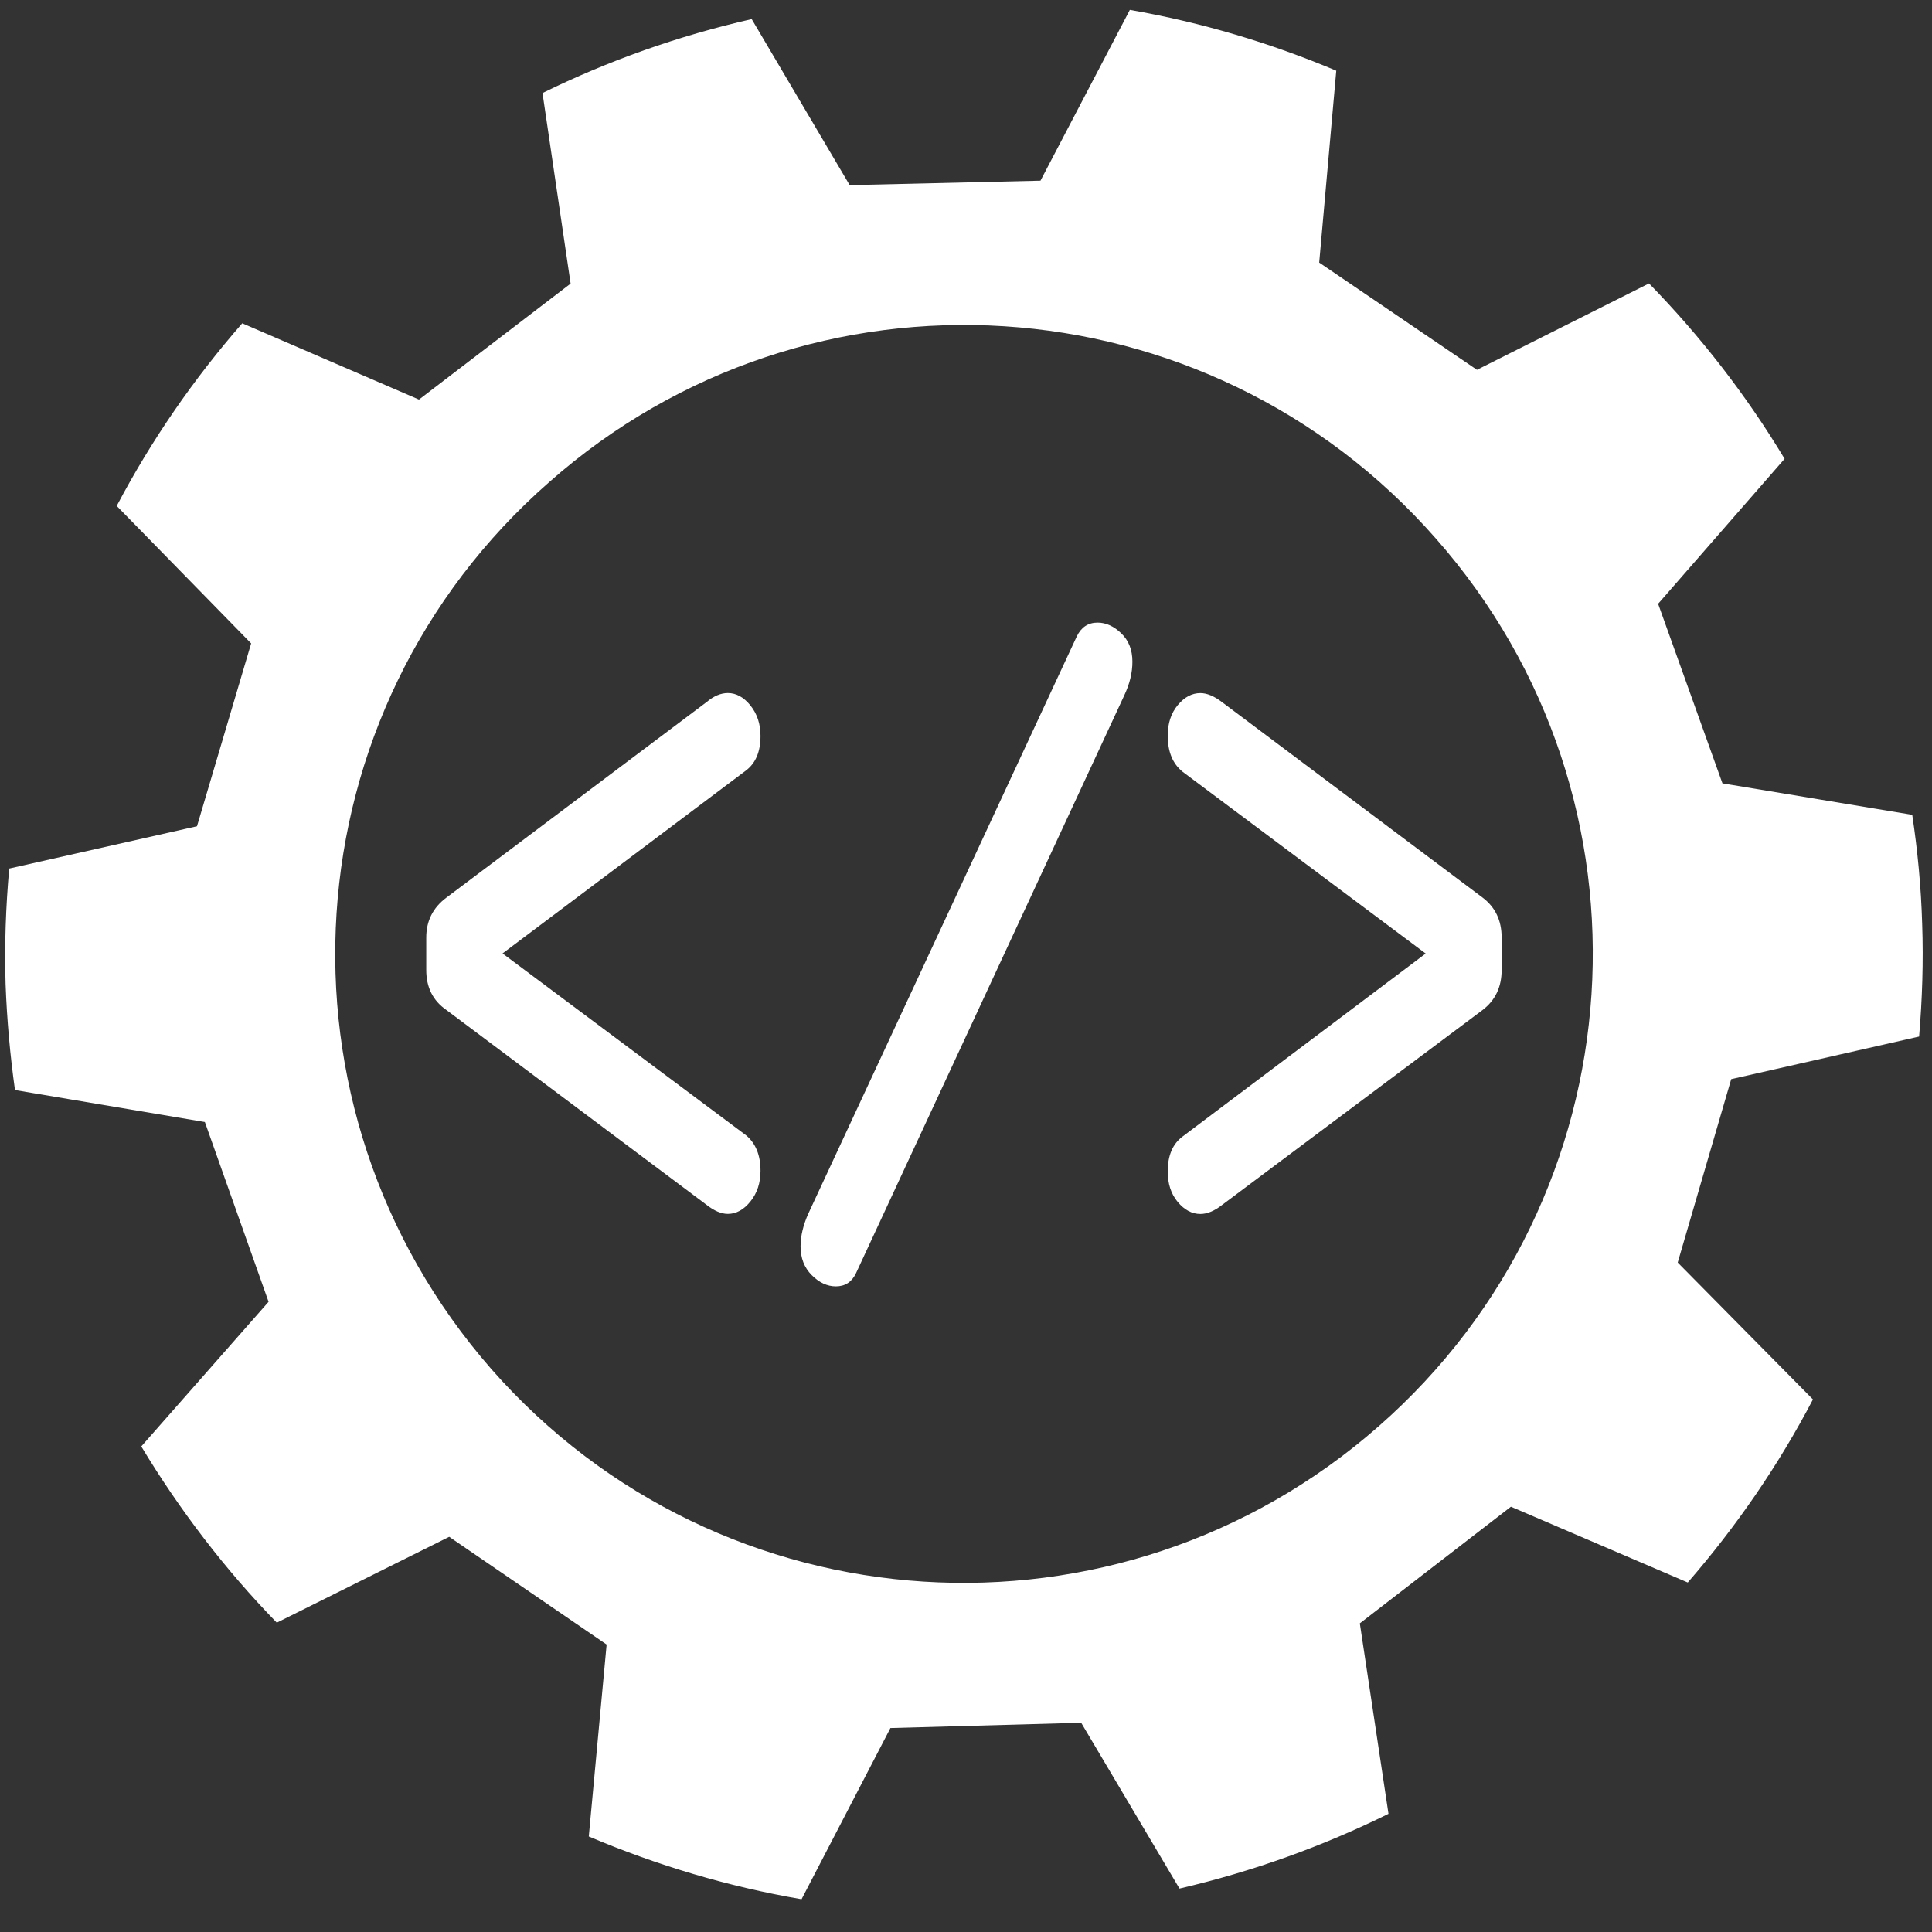
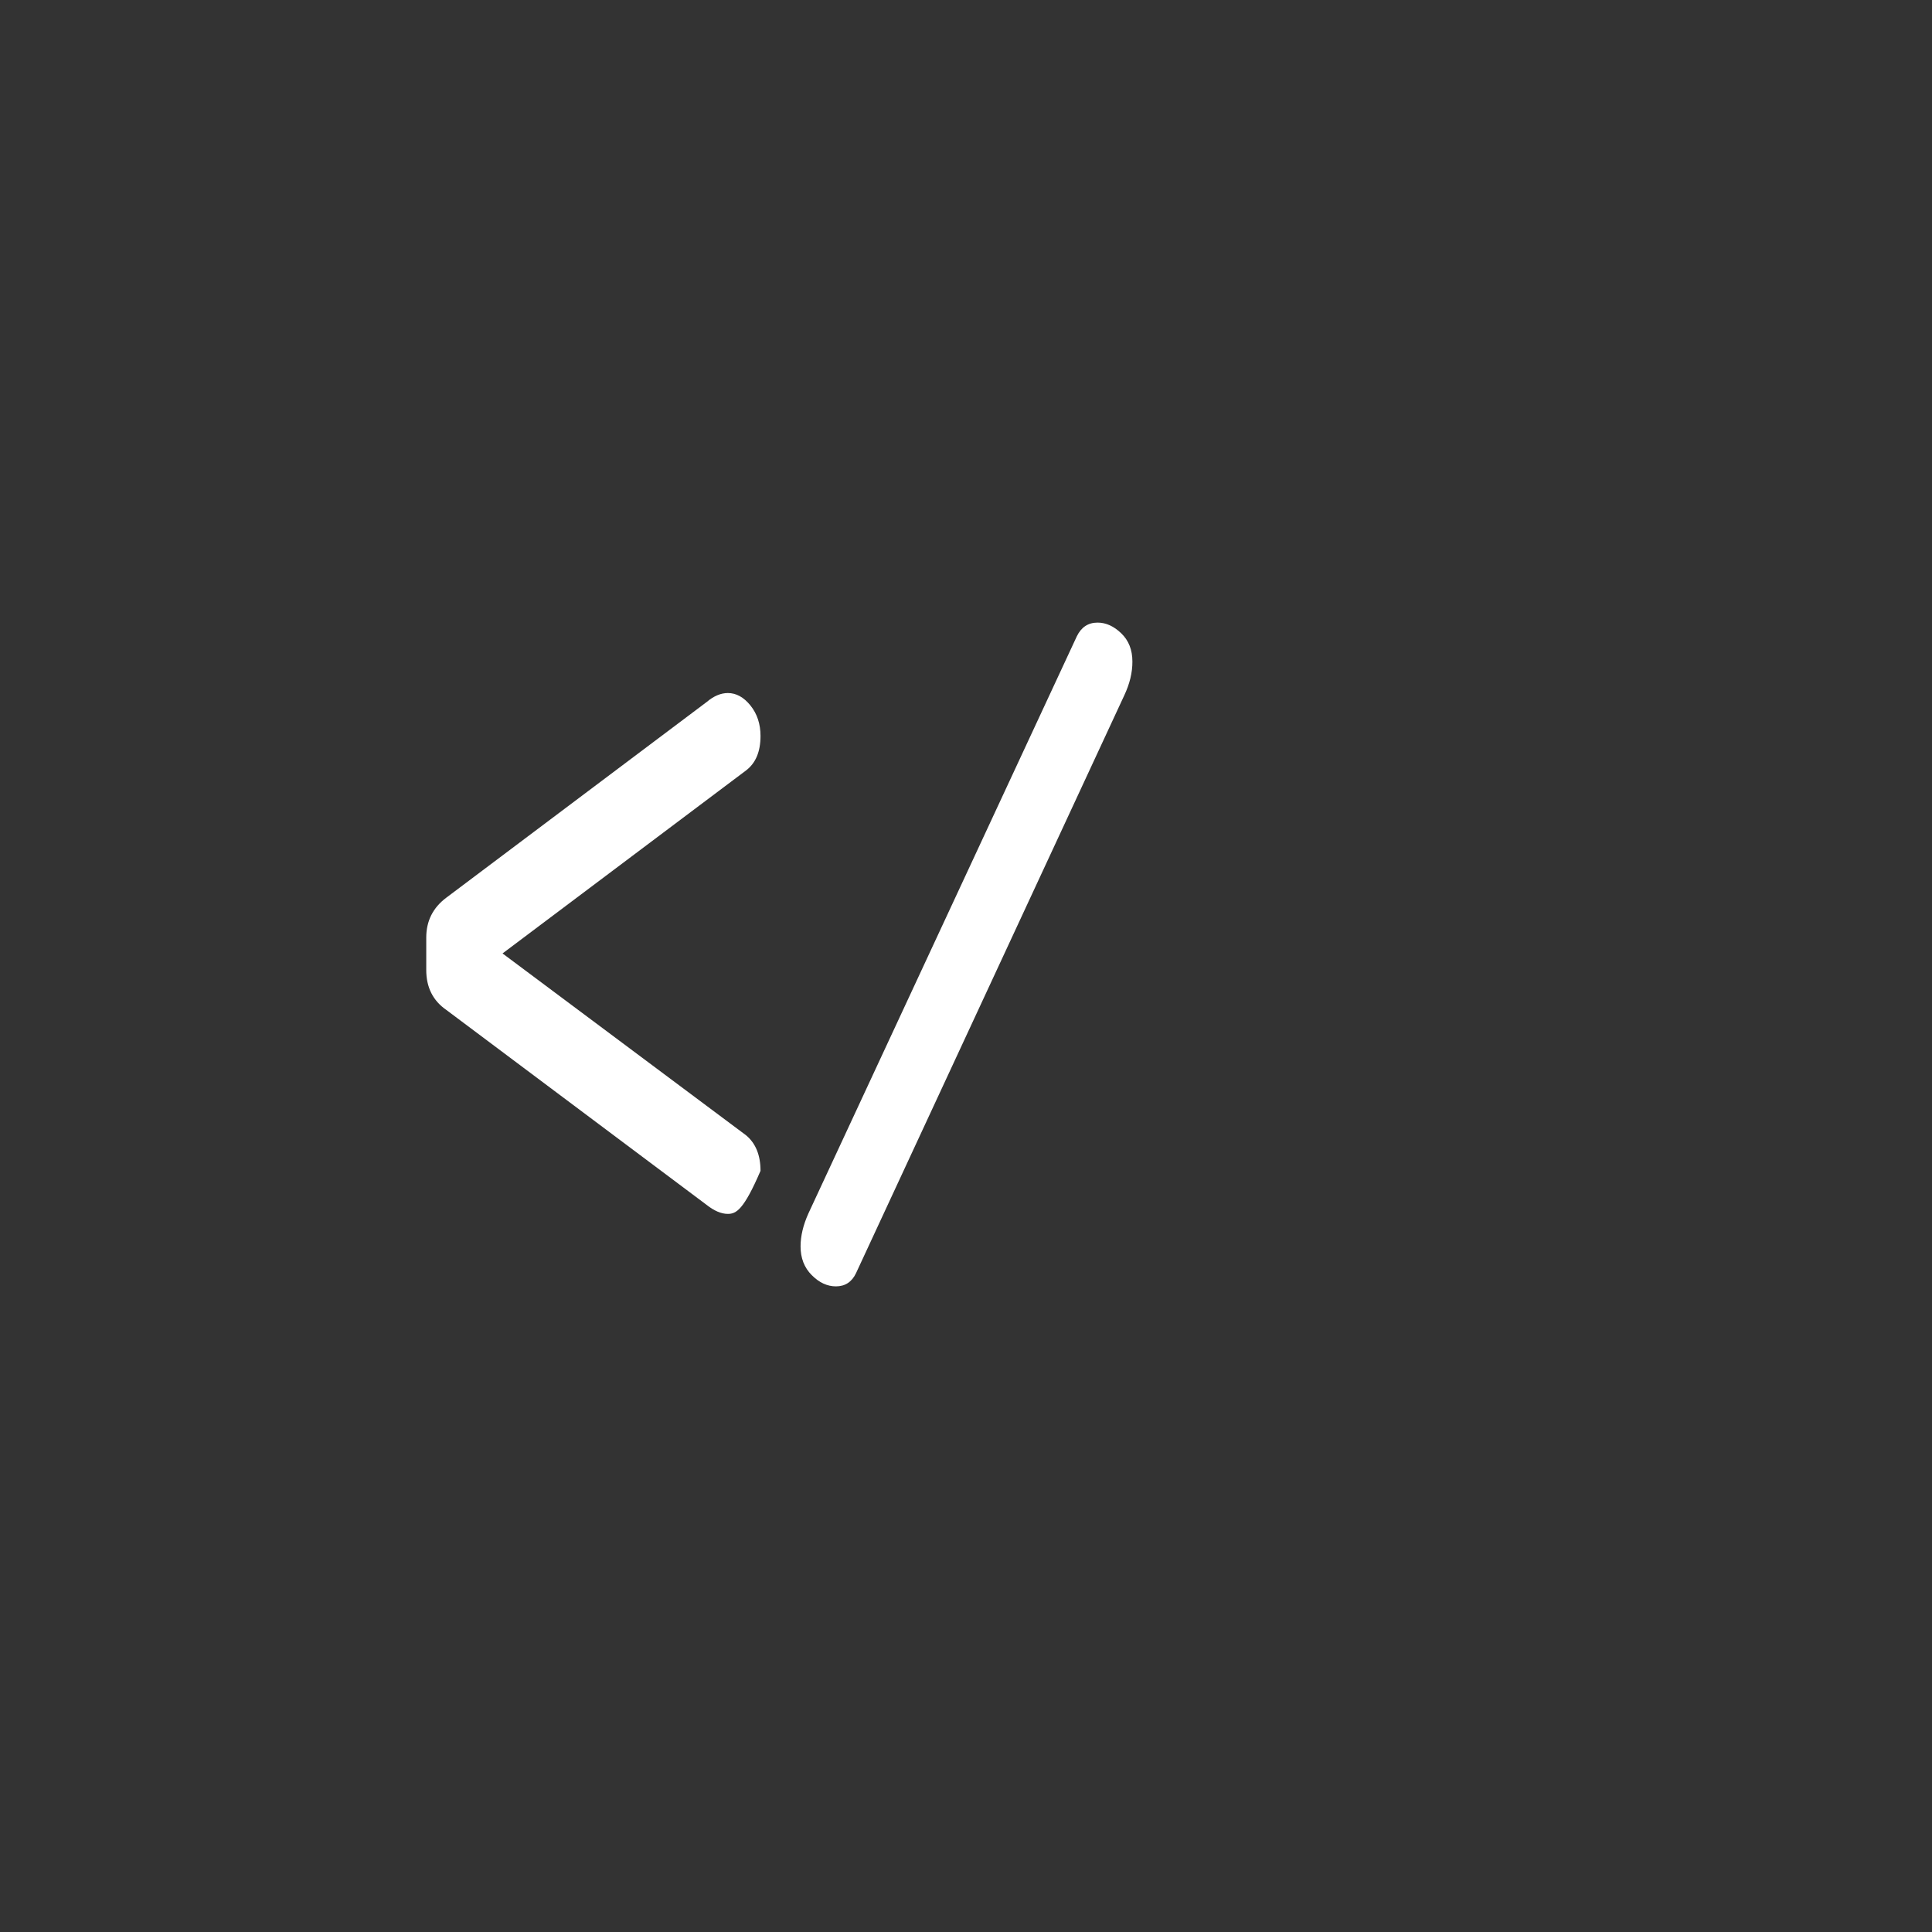
<svg xmlns="http://www.w3.org/2000/svg" version="1.1" x="0px" y="0px" viewBox="0 0 78 78" style="enable-background:new 0 0 1958.68 675.12;" xml:space="preserve">
  <rect x="0" y="0" width="78" height="78" fill="#333333" stroke="none" />
  <style type="text/css">
	.st0{display:none;}
	.st1{display:inline;fill:#32384A;}
	.st2{fill:#FFF;}
	.st3{fill:none;}
	.st4{display:inline;fill:#BABCBE;}
</style>
  <g id="BG" class="st0">
    <rect x="0" class="st1" width="1958.68" height="675.12" />
  </g>
  <g id="Object">
    <g id="cog">
-       <path id="Vector" d="M77.603 37.293C77.56 35.805 77.418 34.334 77.202 32.896L69.54 31.626L66.943 24.377L72.049 18.524C70.5 15.948 68.658 13.576 66.575 11.443L59.629 14.931L53.26 10.601L53.949 2.854C51.308 1.74 48.514 0.903 45.615 0.399L42.007 7.294L34.304 7.474L30.348 0.771C27.387 1.446 24.557 2.45 21.902 3.756L23.037 11.45L16.915 16.132L9.781 13.052C7.823 15.293 6.116 17.763 4.712 20.426L10.14 25.976L7.953 33.358L0.372 35.066C0.235 36.594 0.177 38.155 0.226 39.741C0.28 41.188 0.409 42.608 0.605 44.008L8.271 45.299L10.843 52.557L5.704 58.396C7.258 60.974 9.092 63.371 11.175 65.511L18.136 62.045L24.491 66.394L23.771 74.144C26.498 75.298 29.372 76.166 32.361 76.677L35.949 69.766L43.65 69.553L47.619 76.247C50.578 75.559 53.403 74.54 56.057 73.229L54.9 65.539L61 60.83L68.14 63.89C70.099 61.633 71.802 59.16 73.194 56.499L67.734 50.972L69.894 43.568L77.48 41.848C77.606 40.343 77.657 38.823 77.603 37.293ZM55.66 57.584C45.144 66.822 29.109 65.837 19.831 55.267C10.605 44.708 11.628 28.692 22.175 19.462C32.679 10.18 48.725 11.211 57.969 21.741C67.264 32.292 66.198 48.342 55.66 57.584Z" fill="white" />
-     </g>
+       </g>
    <g id="code">
-       <path id="Vector_2" d="M17.209 39.163V37.853C17.209 37.181 17.48 36.644 18.021 36.24L28.529 28.343C28.814 28.101 29.1 27.98 29.385 27.98C29.723 27.98 30.028 28.147 30.299 28.484C30.569 28.821 30.704 29.231 30.704 29.715C30.704 30.347 30.508 30.812 30.117 31.107L20.289 38.493L30.121 45.835C30.509 46.159 30.704 46.636 30.704 47.27C30.704 47.755 30.57 48.166 30.299 48.503C30.029 48.84 29.725 49.008 29.385 49.008C29.121 49.008 28.834 48.886 28.529 48.645L18.017 40.772C17.479 40.399 17.209 39.861 17.209 39.163Z" fill="white" />
+       <path id="Vector_2" d="M17.209 39.163V37.853C17.209 37.181 17.48 36.644 18.021 36.24L28.529 28.343C28.814 28.101 29.1 27.98 29.385 27.98C29.723 27.98 30.028 28.147 30.299 28.484C30.569 28.821 30.704 29.231 30.704 29.715C30.704 30.347 30.508 30.812 30.117 31.107L20.289 38.493L30.121 45.835C30.509 46.159 30.704 46.636 30.704 47.27C30.029 48.84 29.725 49.008 29.385 49.008C29.121 49.008 28.834 48.886 28.529 48.645L18.017 40.772C17.479 40.399 17.209 39.861 17.209 39.163Z" fill="white" />
      <path id="Vector_3" d="M45.387 28.08L34.557 51.407C34.388 51.758 34.118 51.934 33.748 51.934C33.398 51.934 33.073 51.783 32.772 51.48C32.47 51.178 32.321 50.791 32.321 50.32C32.321 49.903 32.426 49.459 32.638 48.989L43.475 25.688C43.654 25.32 43.933 25.136 44.312 25.136C44.65 25.136 44.969 25.28 45.268 25.569C45.569 25.858 45.718 26.238 45.718 26.709C45.72 27.154 45.609 27.61 45.387 28.08Z" fill="white" />
-       <path id="Vector_4" d="M60.625 37.848V39.163C60.625 39.85 60.367 40.39 59.85 40.781L49.336 48.649C49.029 48.891 48.738 49.011 48.463 49.011C48.123 49.011 47.82 48.85 47.549 48.528C47.28 48.205 47.144 47.795 47.144 47.297C47.144 46.651 47.344 46.181 47.745 45.884L57.559 38.497L47.744 31.157C47.344 30.834 47.144 30.349 47.144 29.701C47.144 29.201 47.28 28.791 47.549 28.467C47.819 28.143 48.123 27.982 48.463 27.982C48.727 27.982 49.019 28.103 49.336 28.346L59.848 36.232C60.367 36.621 60.625 37.16 60.625 37.848Z" fill="white" />
    </g>
  </g>
</svg>